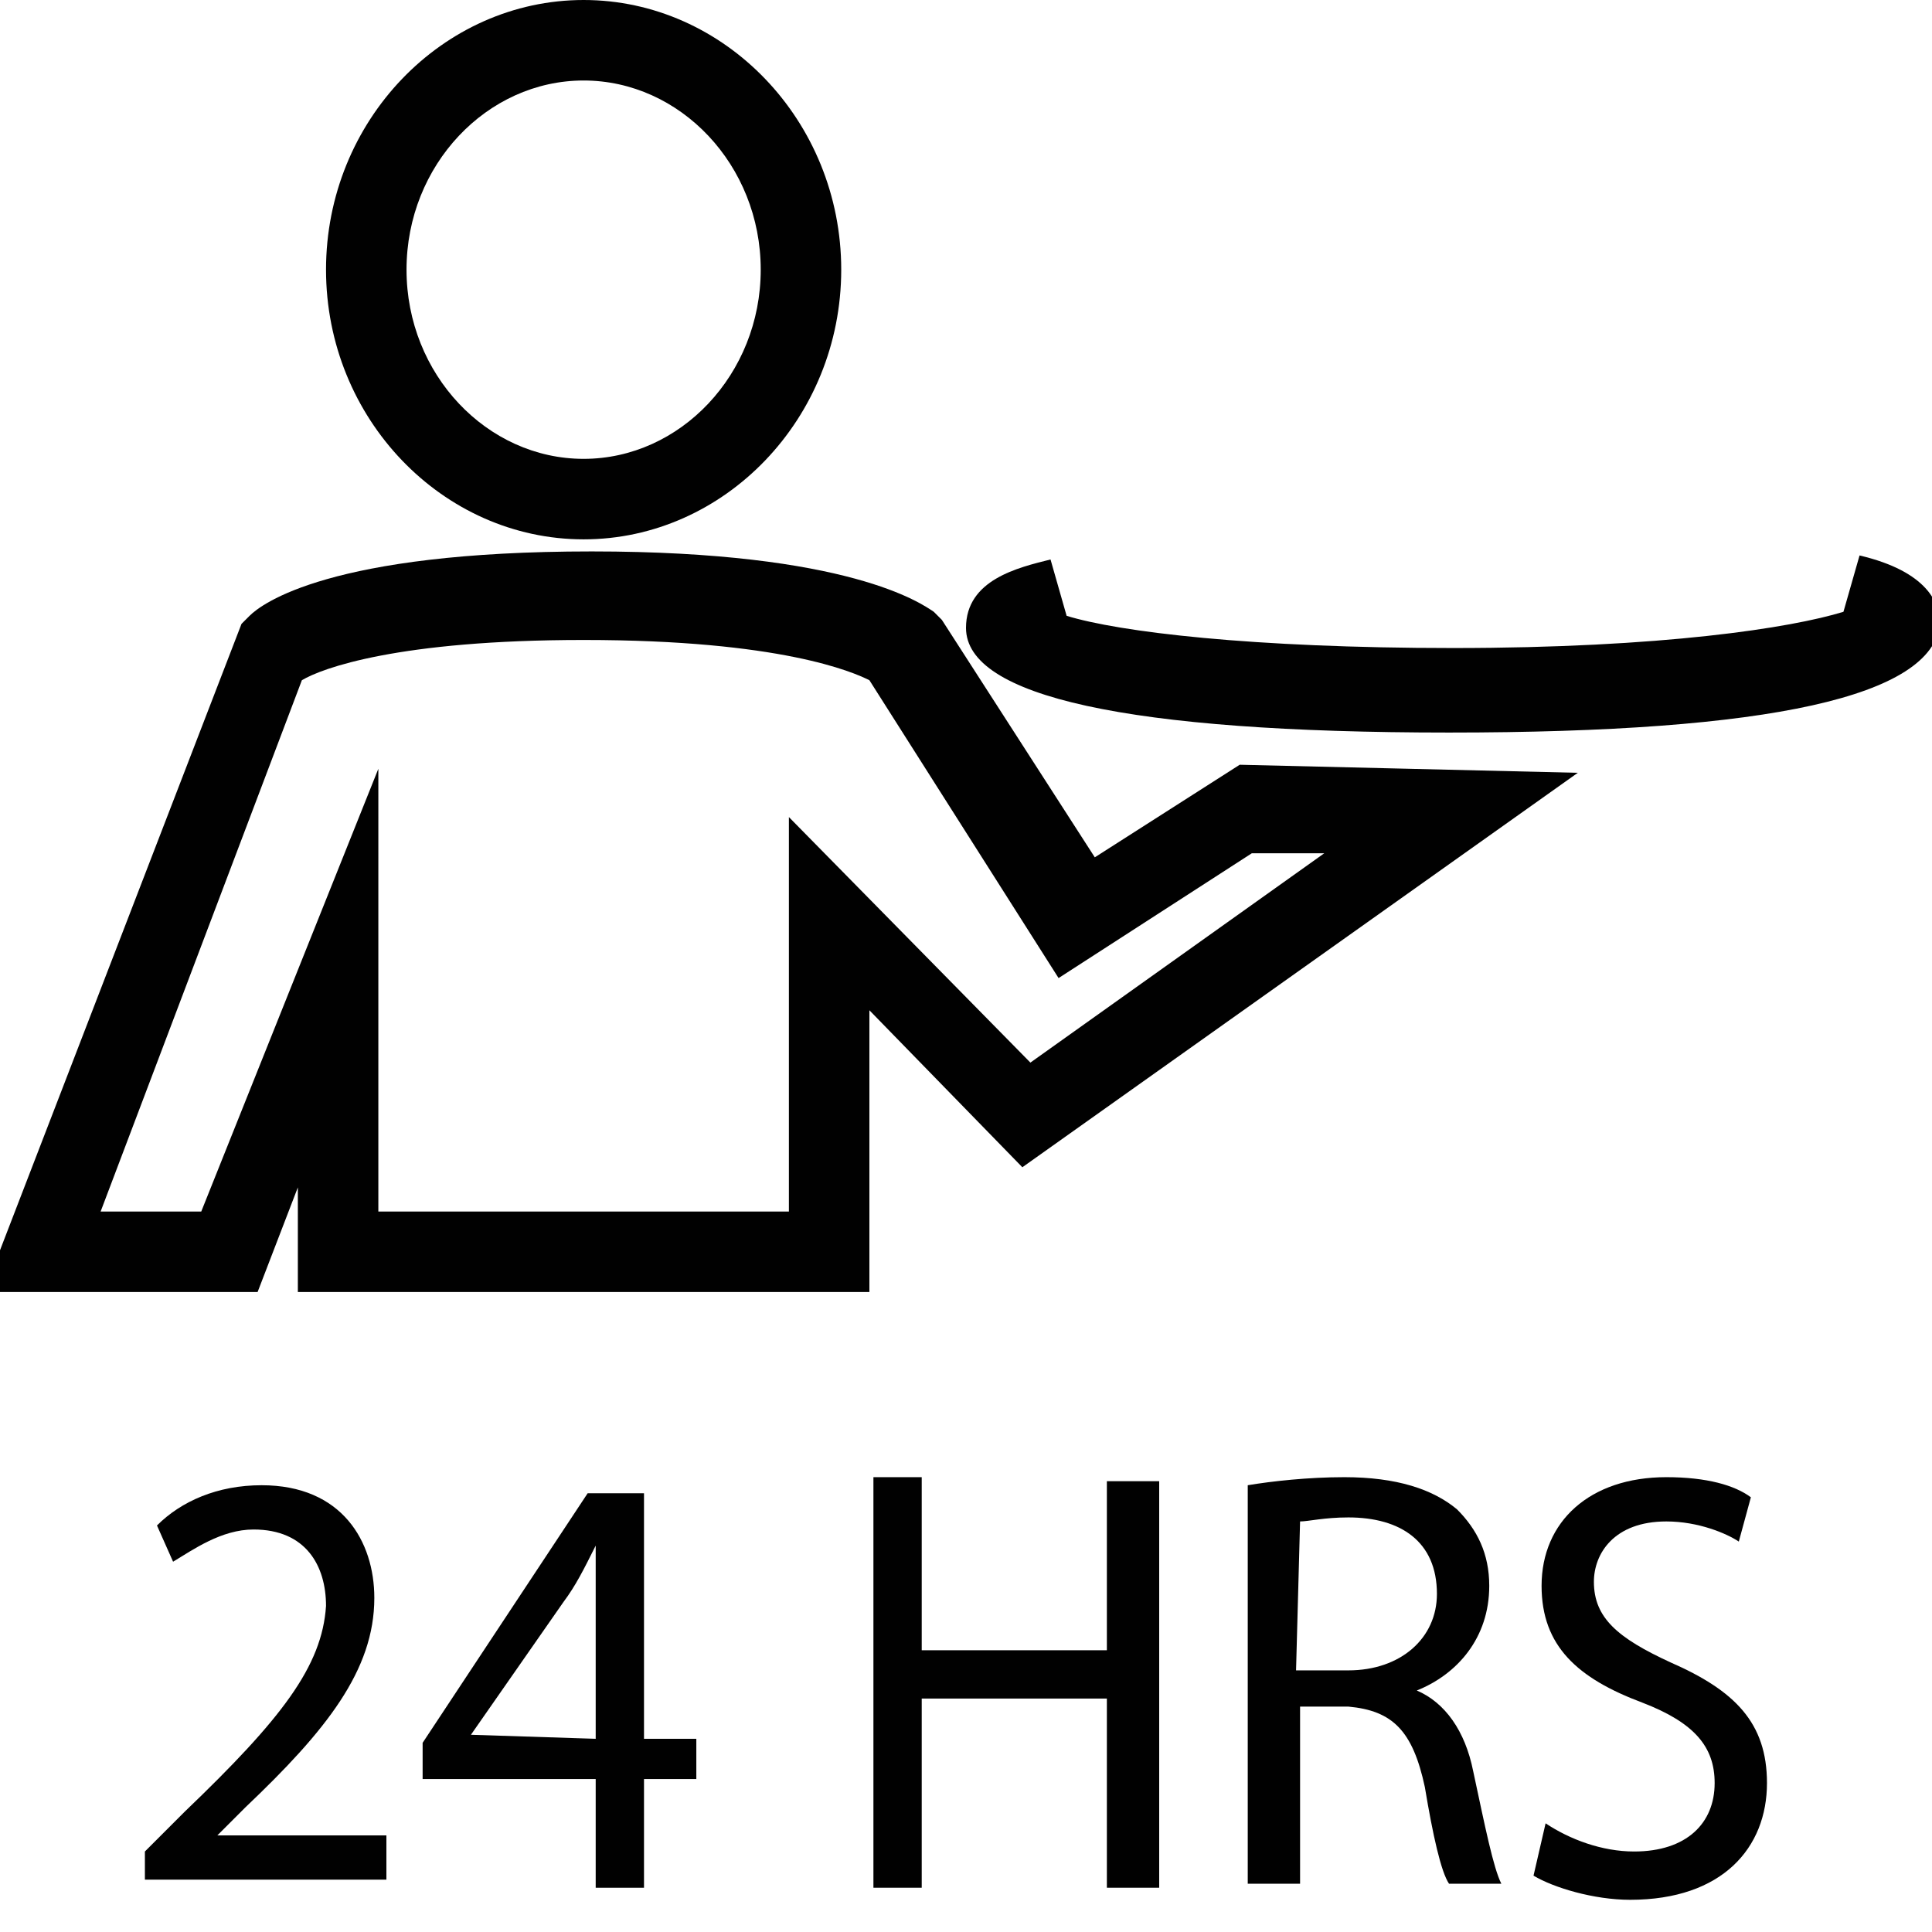
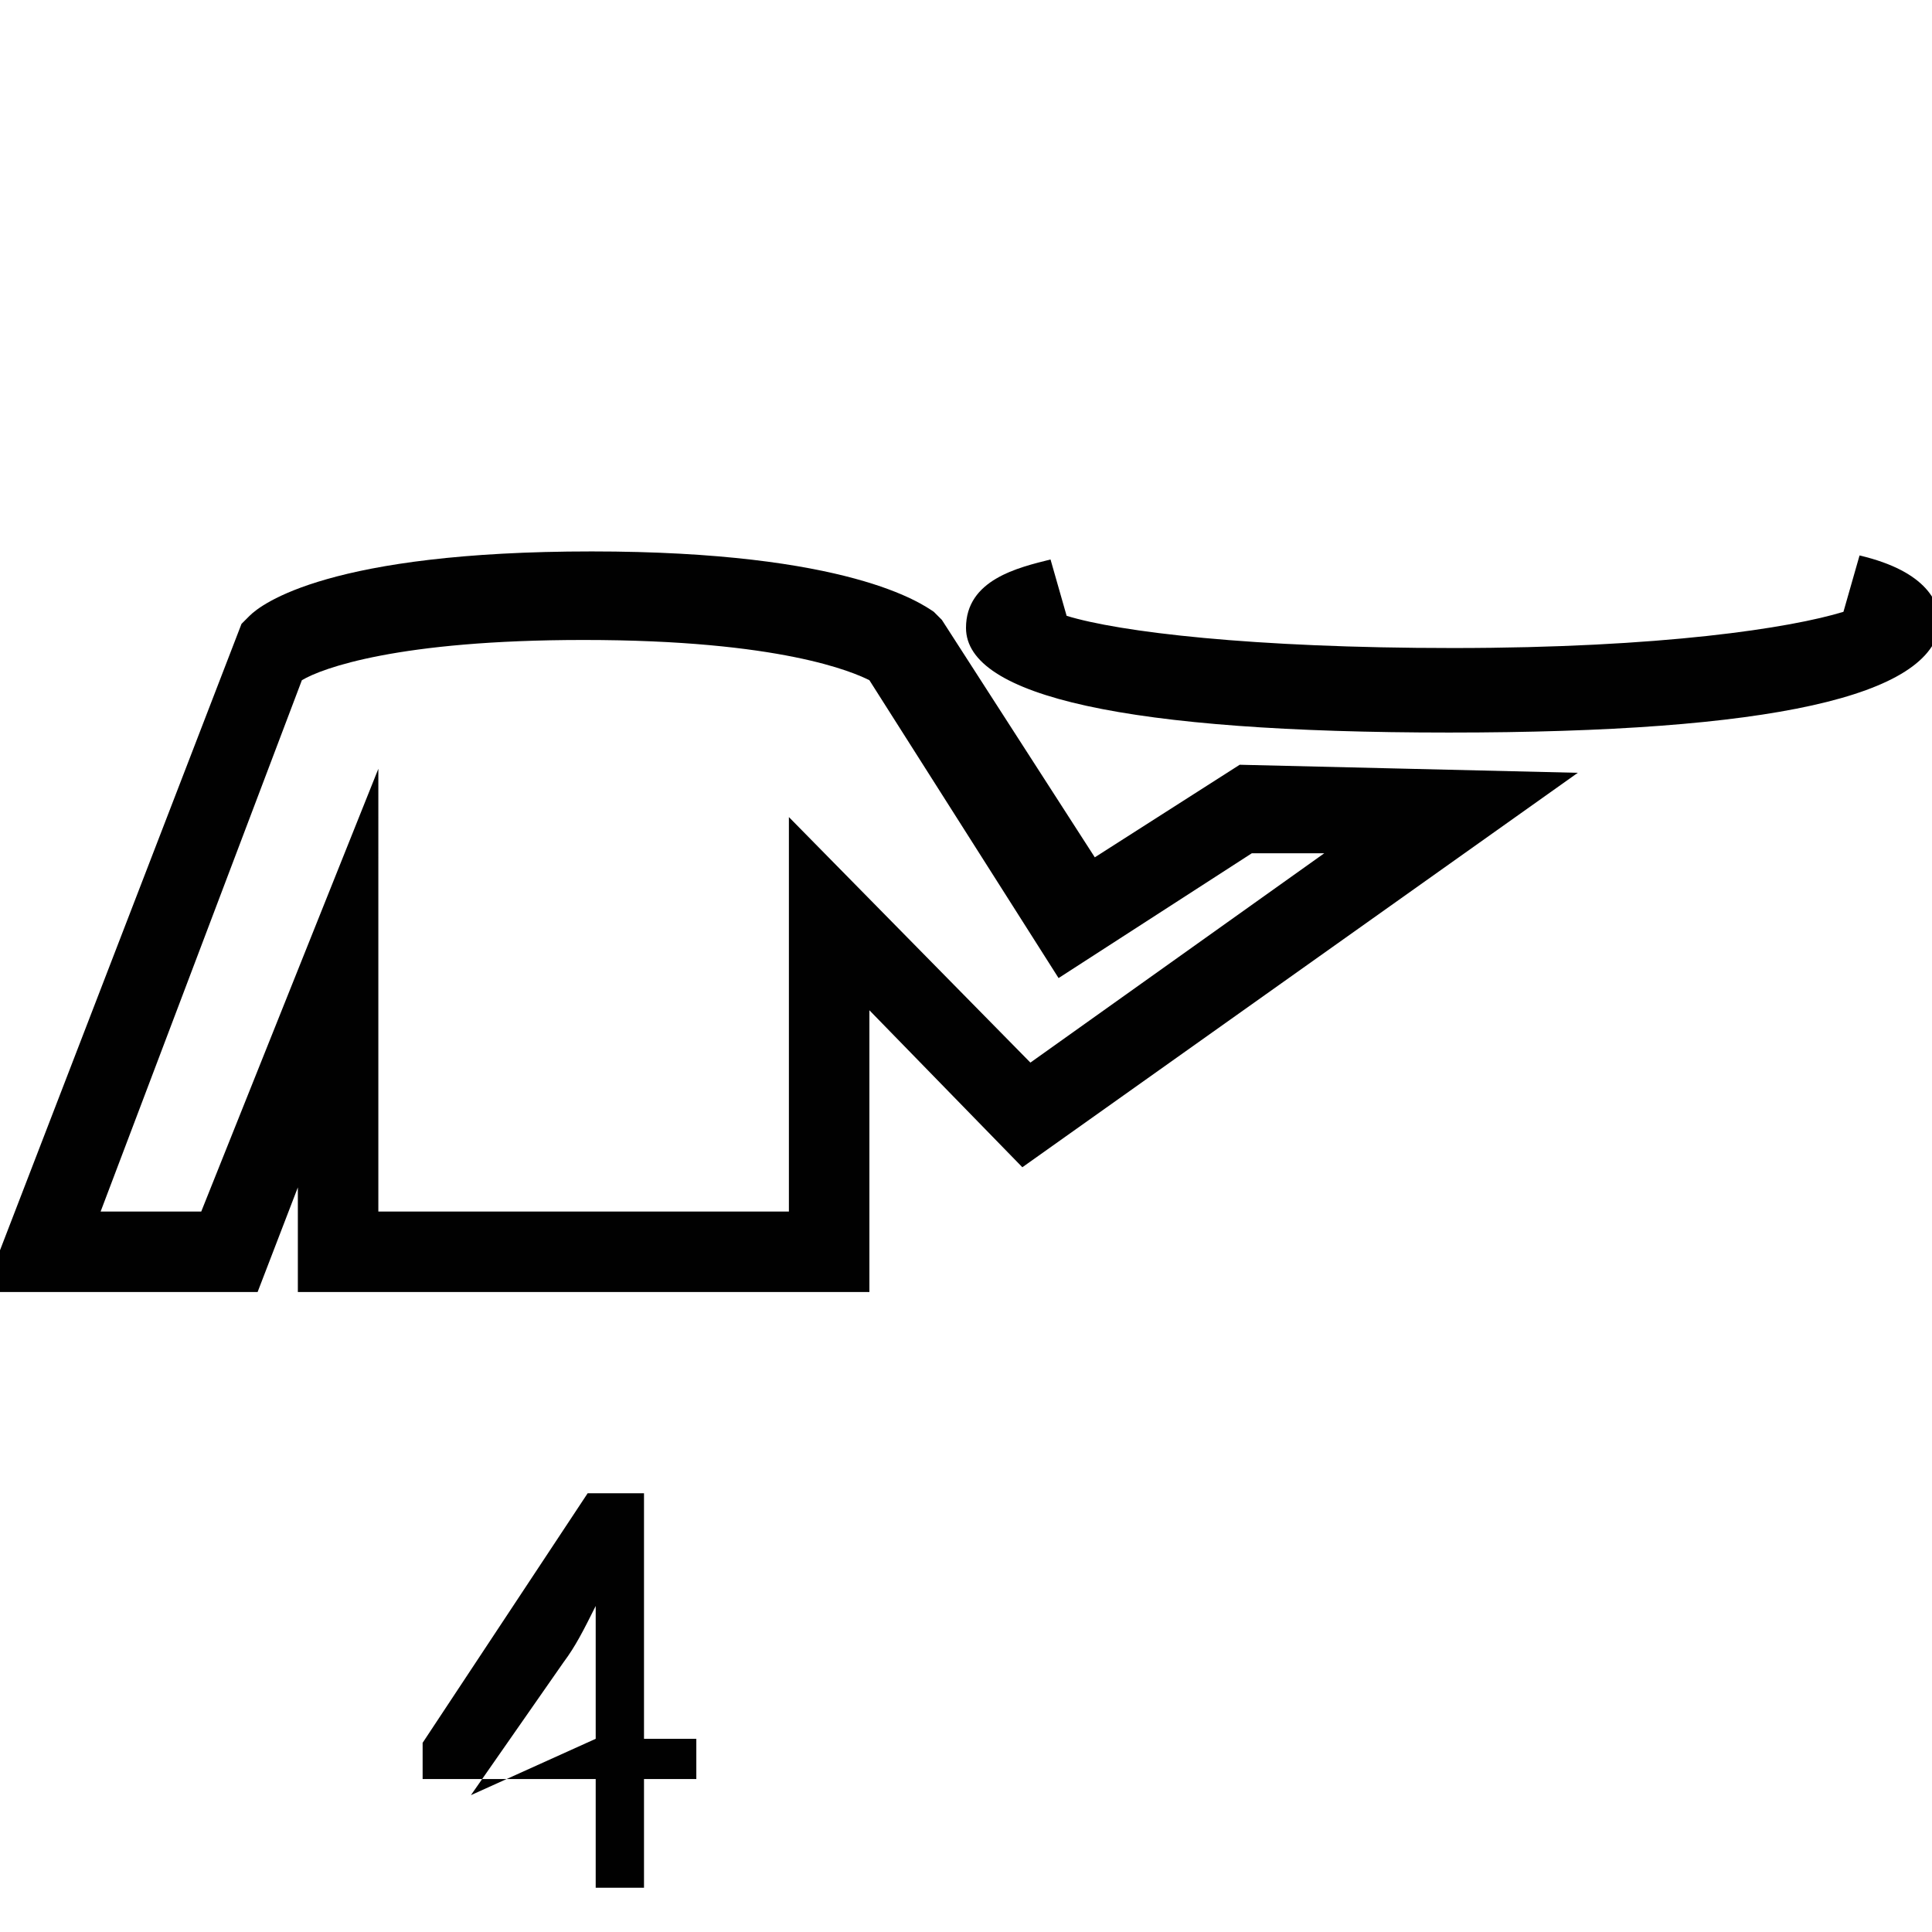
<svg xmlns="http://www.w3.org/2000/svg" version="1.1" id="Layer_1" x="0px" y="0px" viewBox="0 0 48 48" enable-background="new 0 0 48 48" xml:space="preserve">
  <g>
-     <path fill="#010101" d="M14.5,13.4c-3.5,0-6.4-3-6.4-6.7S11,0,14.5,0s6.4,3,6.4,6.7S18,13.4,14.5,13.4z M14.5,2   c-2.4,0-4.4,2.1-4.4,4.7c0,2.6,2,4.7,4.4,4.7s4.4-2.1,4.4-4.7C18.9,4.1,16.9,2,14.5,2z" />
    <path fill="#010101" d="M21.6,32.1H7.4v-2.6l-1,2.6h-6.8L6,15.5l0.2-0.2c0.3-0.3,2-1.6,8.5-1.6c6.4,0,8.2,1.3,8.5,1.5l0.2,0.2   l3.8,5.9l3.6-2.3l8.4,0.2L25.4,29l-3.8-3.9V32.1z M9.4,30.1h10.2v-9.8l6,6.1l7.3-5.2l-1.8,0l-4.8,3.1l-4.7-7.4   c-0.4-0.2-2.2-1-7.1-1c-4.6,0-6.5,0.7-7,1L2.5,30.1H5l4.4-11V30.1z" />
    <path fill="#010101" d="M36,18.2c-8,0-12-0.9-12-2.6c0-1.2,1.3-1.5,2.1-1.7l0.4,1.4c1.3,0.4,4.6,0.8,9.6,0.8c5.2,0,8.4-0.5,9.7-0.9   l0.4-1.4c1.7,0.4,2,1.2,2,1.7C48,17.3,44,18.2,36,18.2z" />
    <g>
-       <path fill="#010101" d="M3.6,46.9V46l1-1C7,42.7,8,41.4,8.1,39.9c0-1-0.5-1.9-1.8-1.9c-0.8,0-1.5,0.5-2,0.8l-0.4-0.9    c0.6-0.6,1.5-1,2.6-1c2,0,2.8,1.4,2.8,2.8c0,1.8-1.2,3.3-3.2,5.2l-0.7,0.7l0,0h4.2v1.1h-6V46.9z" />
-       <path fill="#010101" d="M14.8,46.9v-2.7h-4.3v-0.9l4.1-6.2H16v6.1h1.3v1H16v2.7C16,46.9,14.8,46.9,14.8,46.9z M14.8,43.2v-3.3    c0-0.5,0-1,0-1.5l0,0c-0.3,0.6-0.5,1-0.8,1.4l-2.3,3.3l0,0L14.8,43.2L14.8,43.2z" />
-       <path fill="#010101" d="M22.9,36.7V41h4.6v-4.2h1.3v10.1h-1.3v-4.7h-4.6v4.7h-1.2V36.7H22.9z" />
-       <path fill="#010101" d="M31,36.9c0.6-0.1,1.5-0.2,2.4-0.2c1.3,0,2.2,0.3,2.8,0.8c0.5,0.5,0.8,1.1,0.8,1.9c0,1.3-0.8,2.2-1.8,2.6    l0,0c0.7,0.3,1.2,1,1.4,2c0.3,1.4,0.5,2.4,0.7,2.8H36c-0.2-0.3-0.4-1.2-0.6-2.4c-0.3-1.4-0.8-1.9-1.9-2h-1.2v4.4H31V36.9z     M32.2,41.5h1.3c1.3,0,2.2-0.8,2.2-1.9c0-1.3-0.9-1.9-2.2-1.9c-0.6,0-1,0.1-1.2,0.1L32.2,41.5L32.2,41.5z" />
-       <path fill="#010101" d="M38.4,45.3c0.6,0.4,1.4,0.7,2.2,0.7c1.3,0,2-0.7,2-1.7c0-0.9-0.5-1.5-1.8-2c-1.6-0.6-2.5-1.4-2.5-2.9    c0-1.6,1.2-2.7,3.1-2.7c1,0,1.7,0.2,2.1,0.5l-0.3,1.1c-0.3-0.2-1-0.5-1.8-0.5c-1.3,0-1.8,0.8-1.8,1.5c0,0.9,0.6,1.4,1.9,2    c1.6,0.7,2.4,1.5,2.4,3c0,1.6-1.1,2.9-3.4,2.9c-0.9,0-1.9-0.3-2.4-0.6L38.4,45.3z" />
+       <path fill="#010101" d="M14.8,46.9v-2.7h-4.3v-0.9l4.1-6.2H16v6.1h1.3v1H16v2.7C16,46.9,14.8,46.9,14.8,46.9z M14.8,43.2v-3.3    l0,0c-0.3,0.6-0.5,1-0.8,1.4l-2.3,3.3l0,0L14.8,43.2L14.8,43.2z" />
    </g>
  </g>
</svg>